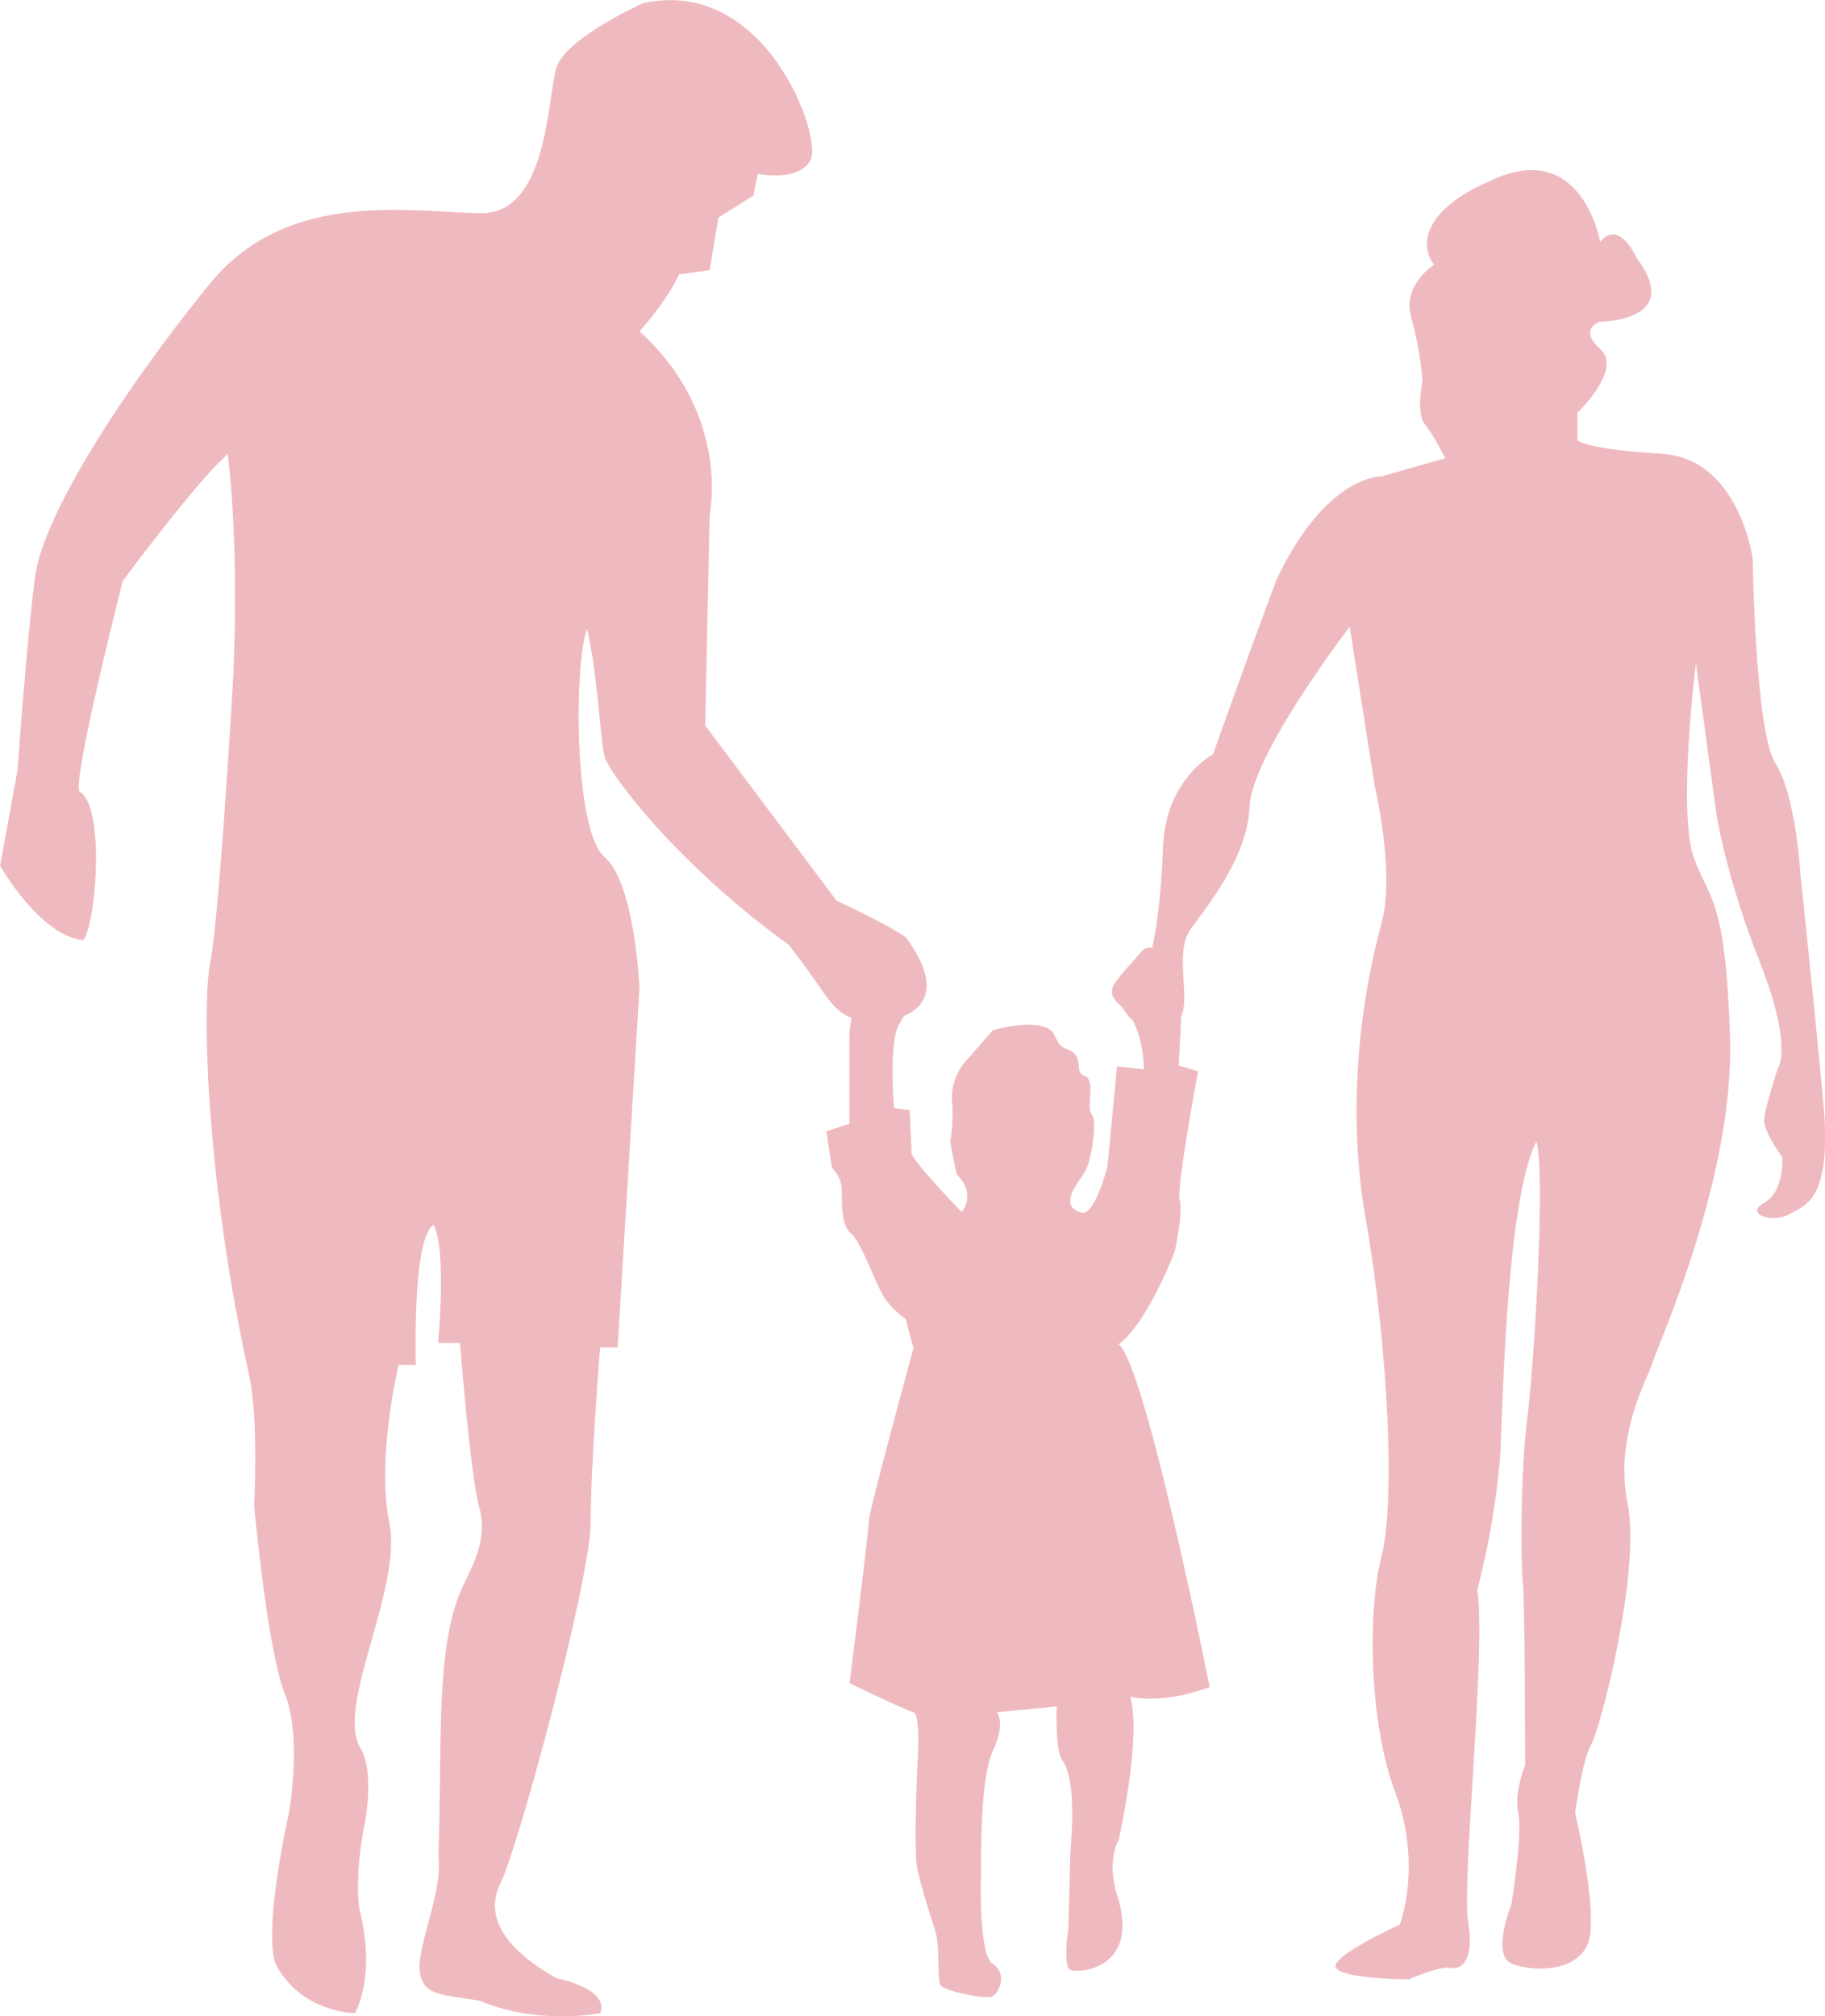
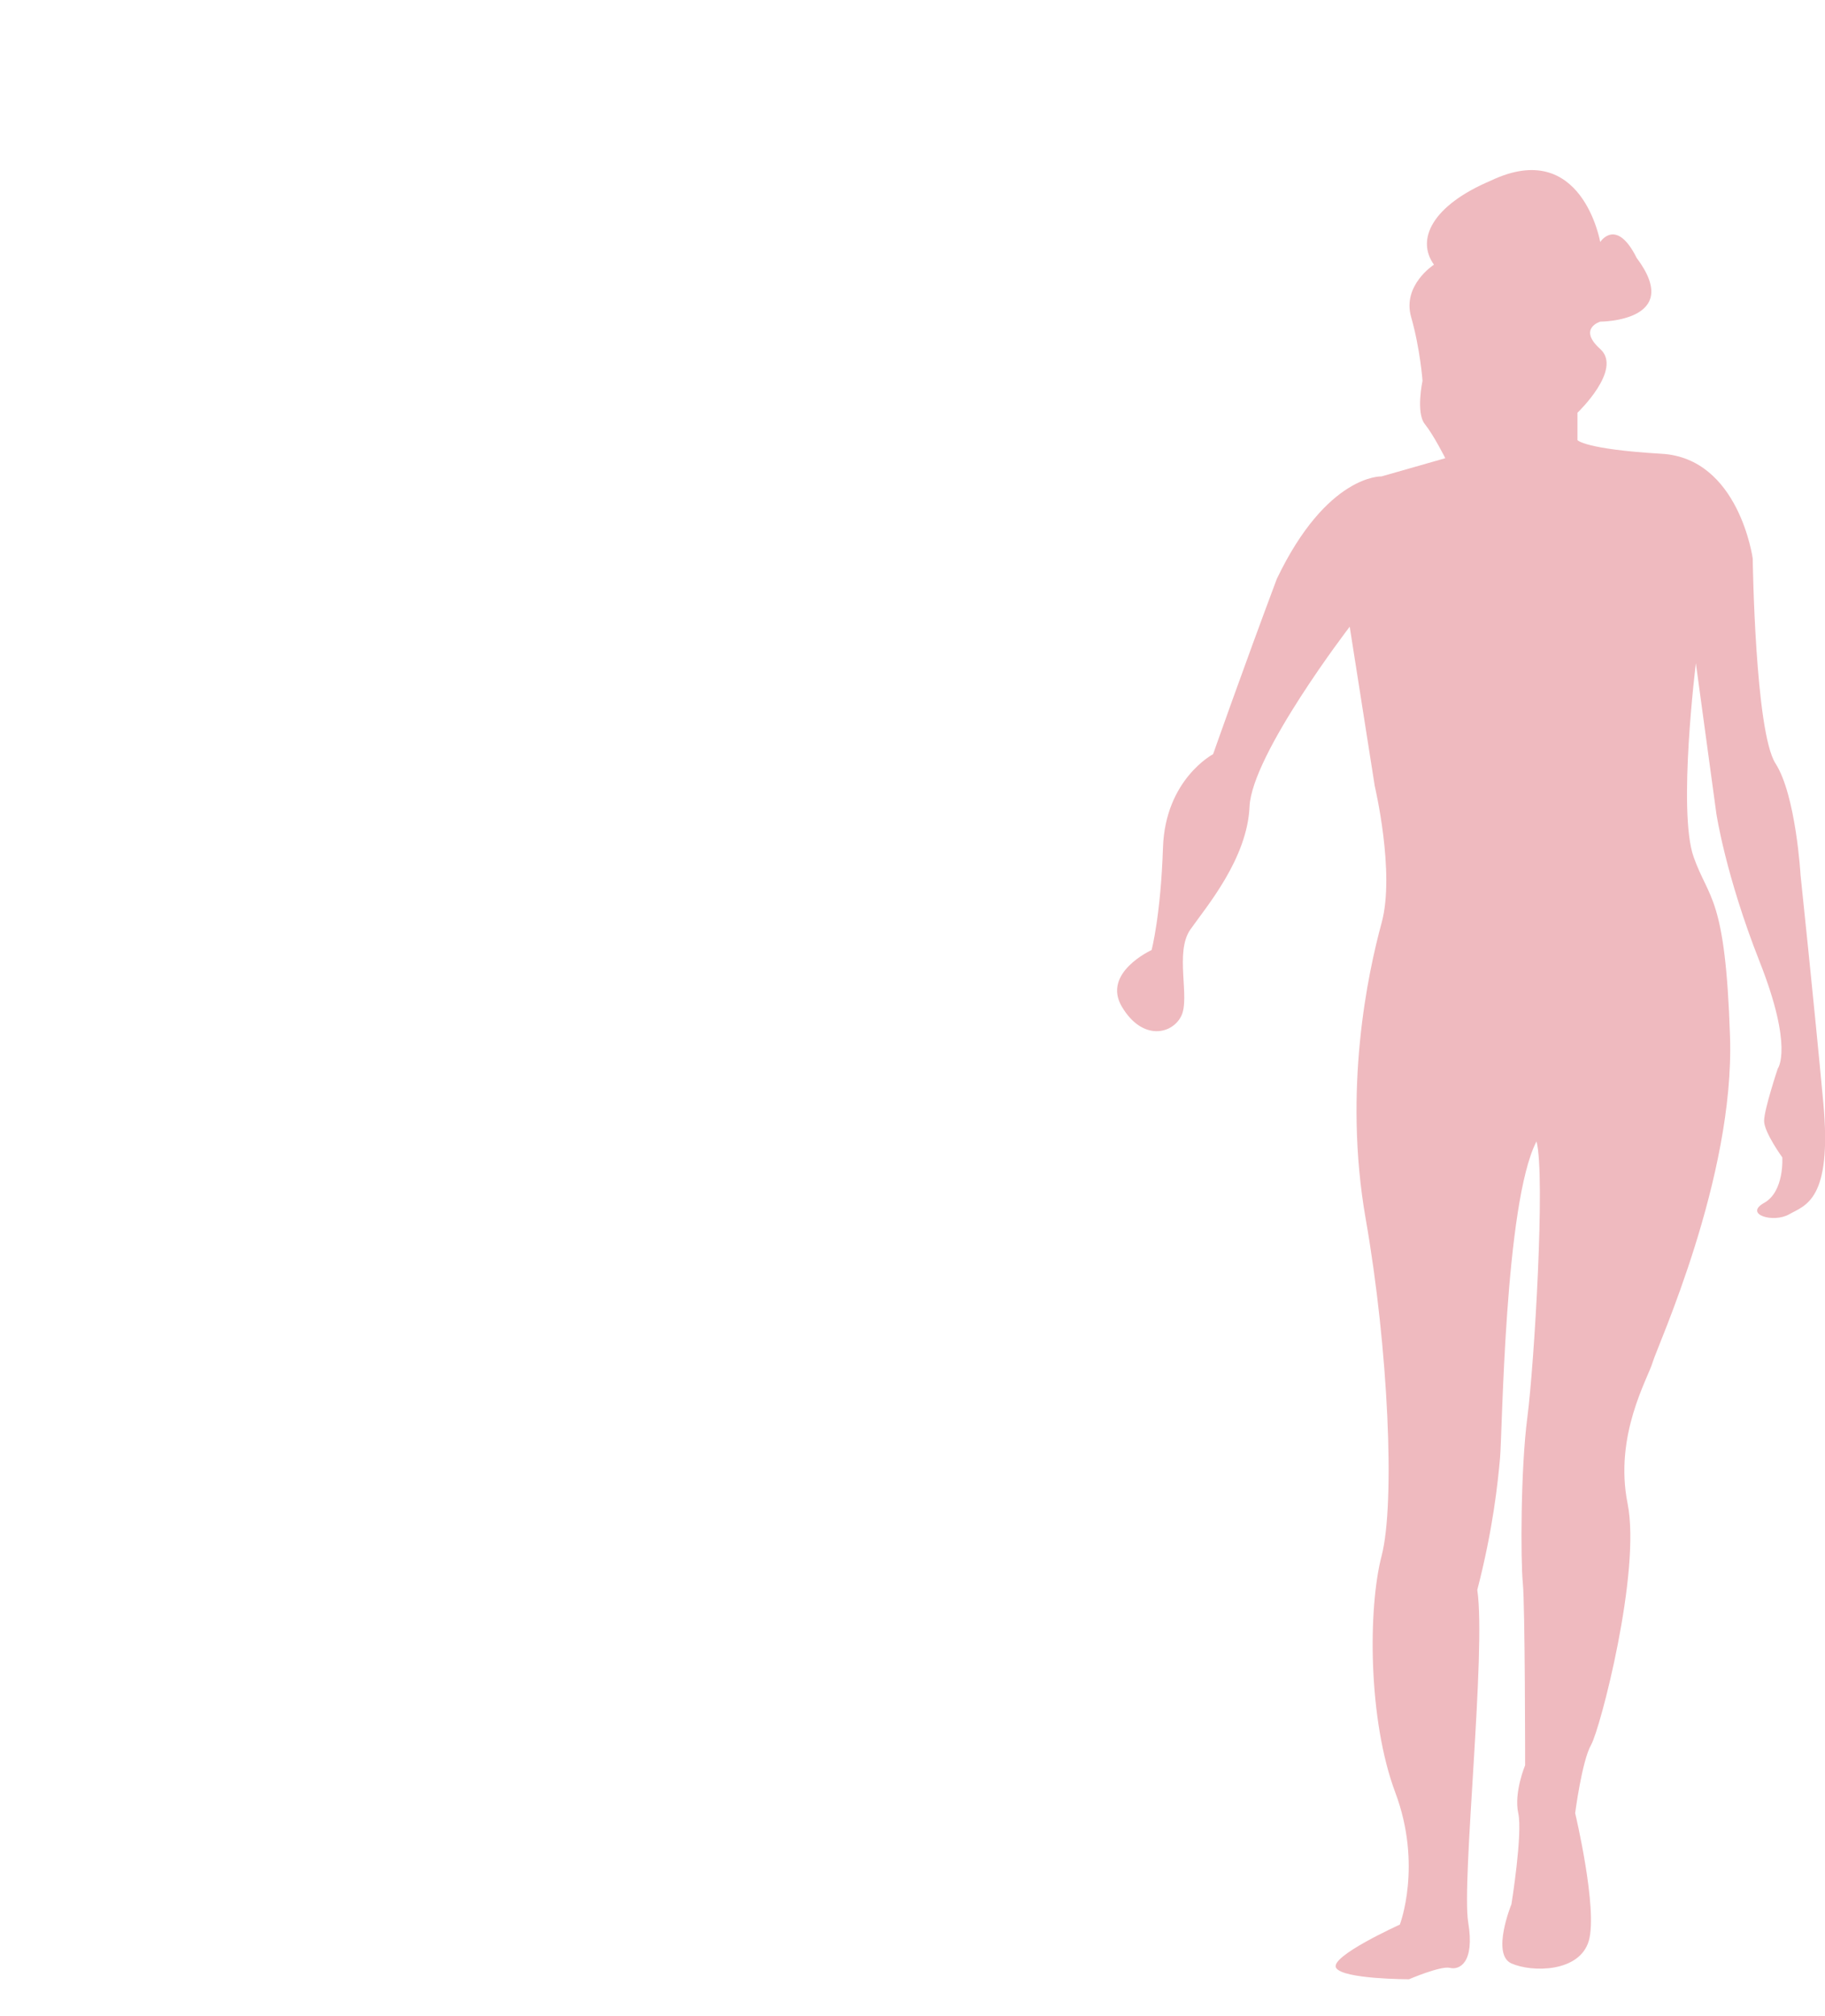
<svg xmlns="http://www.w3.org/2000/svg" viewBox="0 0 238.87 263.85">
  <g fill="#efbabf">
-     <path d="m84.25.38s-10.32 4.58-11.46 8.6c-1.15 4.01-1.15 18.91-9.74 18.91s-25.22-3.44-35.53 9.17-21.78 29.8-22.92 38.4c-1.15 8.6-2.29 25.22-2.29 25.22l-2.29 12.61s5.16 9.17 10.89 9.74c1.72-2.29 2.87-17.77-.57-19.49-.57-2.87 5.73-27.51 5.73-27.51s9.74-13.18 13.75-16.62c1.72 14.9.57 31.52.57 31.52s-1.72 29.23-2.86 34.96c-1.15 5.73-.57 28.65 5.16 54.45 1.15 5.73.57 16.62.57 16.62s1.72 18.91 4.01 24.64.58 15.47.58 15.47-3.53 15.56-1.72 20.06c3.44 6.3 10.32 6.3 10.32 6.3s2.87-4.58.57-13.75c-.57-4.58.57-10.32.57-10.32s1.72-7.45-.57-10.89c-2.87-5.73 5.66-20.62 3.94-29.22s1.22-20.64 1.22-20.64l2.25.02s-.53-16.64 2.34-18.36c1.72 3.44.57 15.47.57 15.47h2.87s1.35 17.4 2.54 21.6c1.29 4.52-1.47 8.44-2.54 11.07-3.26 7.97-2.31 20.82-2.83 34.34.68 5.7-3.8 13.6-2.08 16.46.69 2.01 4.03 1.97 7.45 2.6 7.97 3.29 15.8 1.62 15.8 1.62s1.72-2.87-5.73-4.58c-6.43-3.62-9.58-7.87-7.29-12.46s11.78-39.69 11.78-47.14 1.24-22.93 1.24-22.93h2.29l2.86-46.99s-.57-13.75-4.58-17.19-4.01-25.22-2.29-29.8c1.35 5.32 1.72 14.33 2.29 16.62s9.74 14.33 24.07 24.64c4.62 5.82 5.16 7.9 7.57 9.29 3.04 1.75 16.12 1.04 7.8-10.23-2.31-1.69-9.06-4.79-9.06-4.79l-17.19-22.92.57-27.51s2.87-13.18-9.17-24.07c4.01-4.59 5.16-7.45 5.16-7.45l4.01-.57 1.15-6.88 4.58-2.86.57-2.87s5.16 1.15 6.88-1.72-5.73-24.07-21.78-20.63z" />
    <path d="m187.68 34.64s-4.17 2.68-2.98 6.85 1.49 8.34 1.49 8.34-.89 4.17.3 5.66 2.68 4.47 2.68 4.47l-8.34 2.38s-7.15-.3-13.71 13.41c-4.47 11.92-8.34 22.94-8.34 22.94s-6.26 3.28-6.56 12.22-1.49 13.41-1.49 13.41-6.56 2.98-3.87 7.45c2.68 4.47 6.56 3.58 7.75 1.19 1.19-2.38-.89-8.34 1.19-11.32 2.09-2.98 7.45-9.24 7.75-16.09s13.11-23.54 13.11-23.54l3.28 20.86s2.68 11.32.9 17.88c-1.79 6.56-5.06 21.75-2.09 38.73 2.98 16.98 3.87 37.24 2.09 44.1-1.79 6.85-1.79 21.45 1.79 30.99 3.57 9.54.59 17.28.59 17.28s-9.24 4.17-8.34 5.66 9.54 1.49 9.54 1.49 4.17-1.79 5.36-1.49c1.2.3 3.28-.6 2.39-5.96s2.38-35.46 1.19-43.5c2.08-8.04 2.68-14 2.98-17.28s.59-33.37 4.77-41.41c1.19 4.47-.3 29.2-1.19 36.05-.9 6.85-.89 18.77-.6 21.75.3 2.98.3 23.84.3 23.84s-1.49 3.57-.9 6.26c.6 2.68-.89 11.92-.89 11.92s-2.68 6.56 0 7.75 8.94 1.19 10.13-2.98-1.79-16.69-1.79-16.69.89-6.85 2.09-8.94c1.19-2.09 6.56-22.65 4.77-31.58-1.79-8.94 2.68-16.39 3.28-18.47s10.73-24.13 10.13-42.61c-.6-18.47-2.77-17.87-4.77-23.54-2.1-5.97.3-25.33.3-25.33l2.68 19.67s1.19 8.04 5.66 19.37c4.47 11.32 2.38 14 2.38 14s-1.79 5.36-1.79 6.85 2.38 4.77 2.38 4.77.3 4.47-2.38 5.96 1.19 2.68 3.28 1.49 5.66-1.79 4.47-14.6-2.98-29.8-2.98-29.8-.6-10.43-3.28-14.6-2.98-26.82-2.98-26.82-1.79-13.11-11.92-13.7c-10.13-.6-11.02-1.79-11.02-1.79v-3.58s5.96-5.66 2.98-8.34 0-3.58 0-3.58 11.02 0 4.77-8.34c-2.68-5.36-4.77-2.08-4.77-2.08s-2.38-13.71-14.3-8.04c-7.75 3.28-9.83 7.74-7.45 11.02z" />
-     <path d="m129.97 134.79-3.83 4.38s-1.78 2.03-1.52 5.07c.25 3.04-.25 5.07-.25 5.07s.37 2.37.87 4.39c2.67 2.67.63 4.89.63 4.89s-6.57-6.74-6.57-7.75-.25-5.58-.25-5.58l-2.03-.25s-.76-9.12.76-11.15 2.79-8.87-1.52-8.36-5.07 9.63-5.07 9.63v11.91l-3.04 1.01.76 4.81s1.27 1.01 1.27 3.04 0 4.56 1.27 5.58c1.27 1.01 3.29 6.84 4.31 8.36 1.01 1.52 2.79 2.79 2.79 2.79l1.01 3.8s-5.83 21.29-5.83 22.55-2.53 21.28-2.53 21.28 7.35 3.55 8.36 3.8.51 7.1.51 7.1-.51 11.15 0 13.43 1.52 5.57 2.28 7.85.25 6.59.76 7.35 5.58 1.77 6.59 1.52 2.28-3.04.25-4.31-1.52-12.67-1.52-12.67-.25-11.4 1.52-15.2c1.78-3.8.51-5.07.51-5.07l7.85-.76s-.25 5.83.76 7.09c2.03 2.79 1.01 11.4 1.01 12.42s-.25 9.63-.25 9.63-.76 4.81.25 5.32 8.87 0 6.34-9.12c-1.77-5.07 0-7.86 0-7.86s3.04-13.43 1.52-18.75c4.81 1.01 10.39-1.27 10.39-1.27s-8.36-42.07-11.91-44.85c3.8-2.79 7.35-12.16 7.35-12.16s1.11-5.03.63-6.74c-.43-1.56 2.41-16.82 2.41-16.82l-2.53-.76.33-6.47s-2.36-12.03-5.4-8.23-5.2 4.7-2.34 7.04c2.85 2.34 2.85 8.17 2.85 8.17l-3.51-.41-1.26 13.08s-1.57 6.34-3.34 6.09c-3.43-.89-.12-4.32.51-5.58.82-1.65 1.52-6.59.76-7.35s.6-4.48-.92-4.98c-1.52-.51.16-2.52-2.21-3.47-1.57-.47-1.48-1.83-2.05-2.36-1.41-1.33-4.93-.92-7.72-.16z" />
  </g>
</svg>